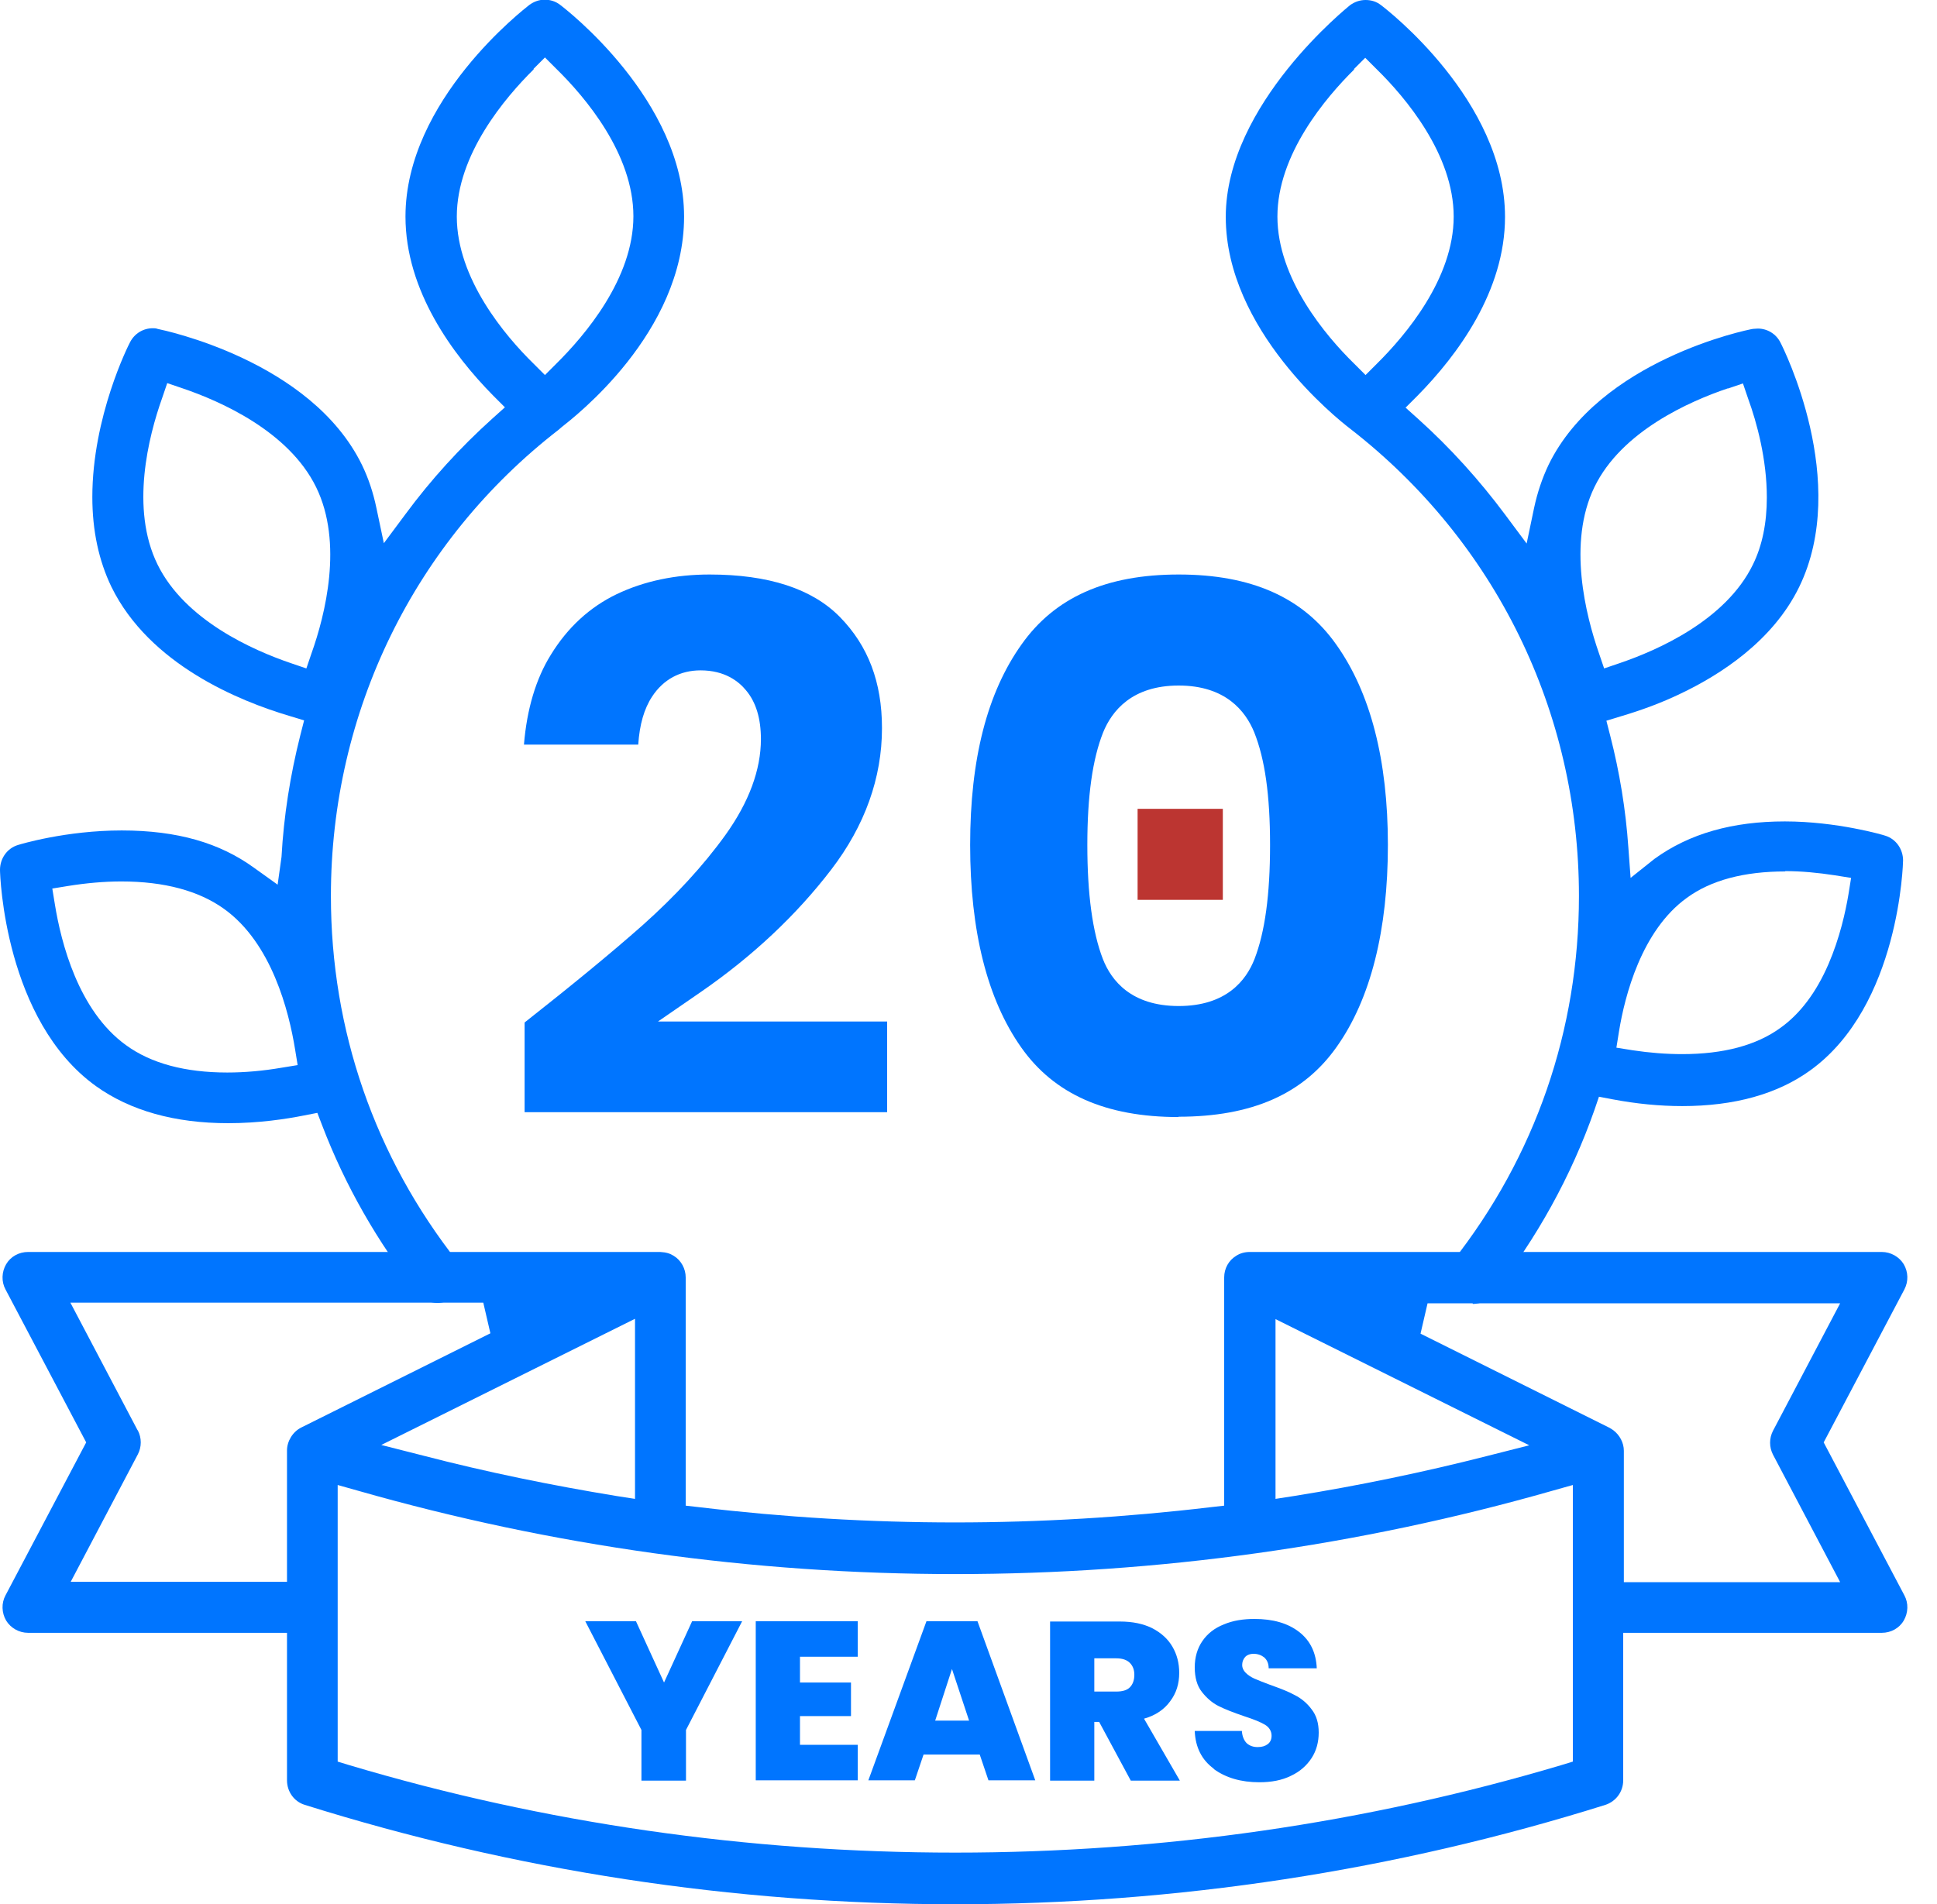
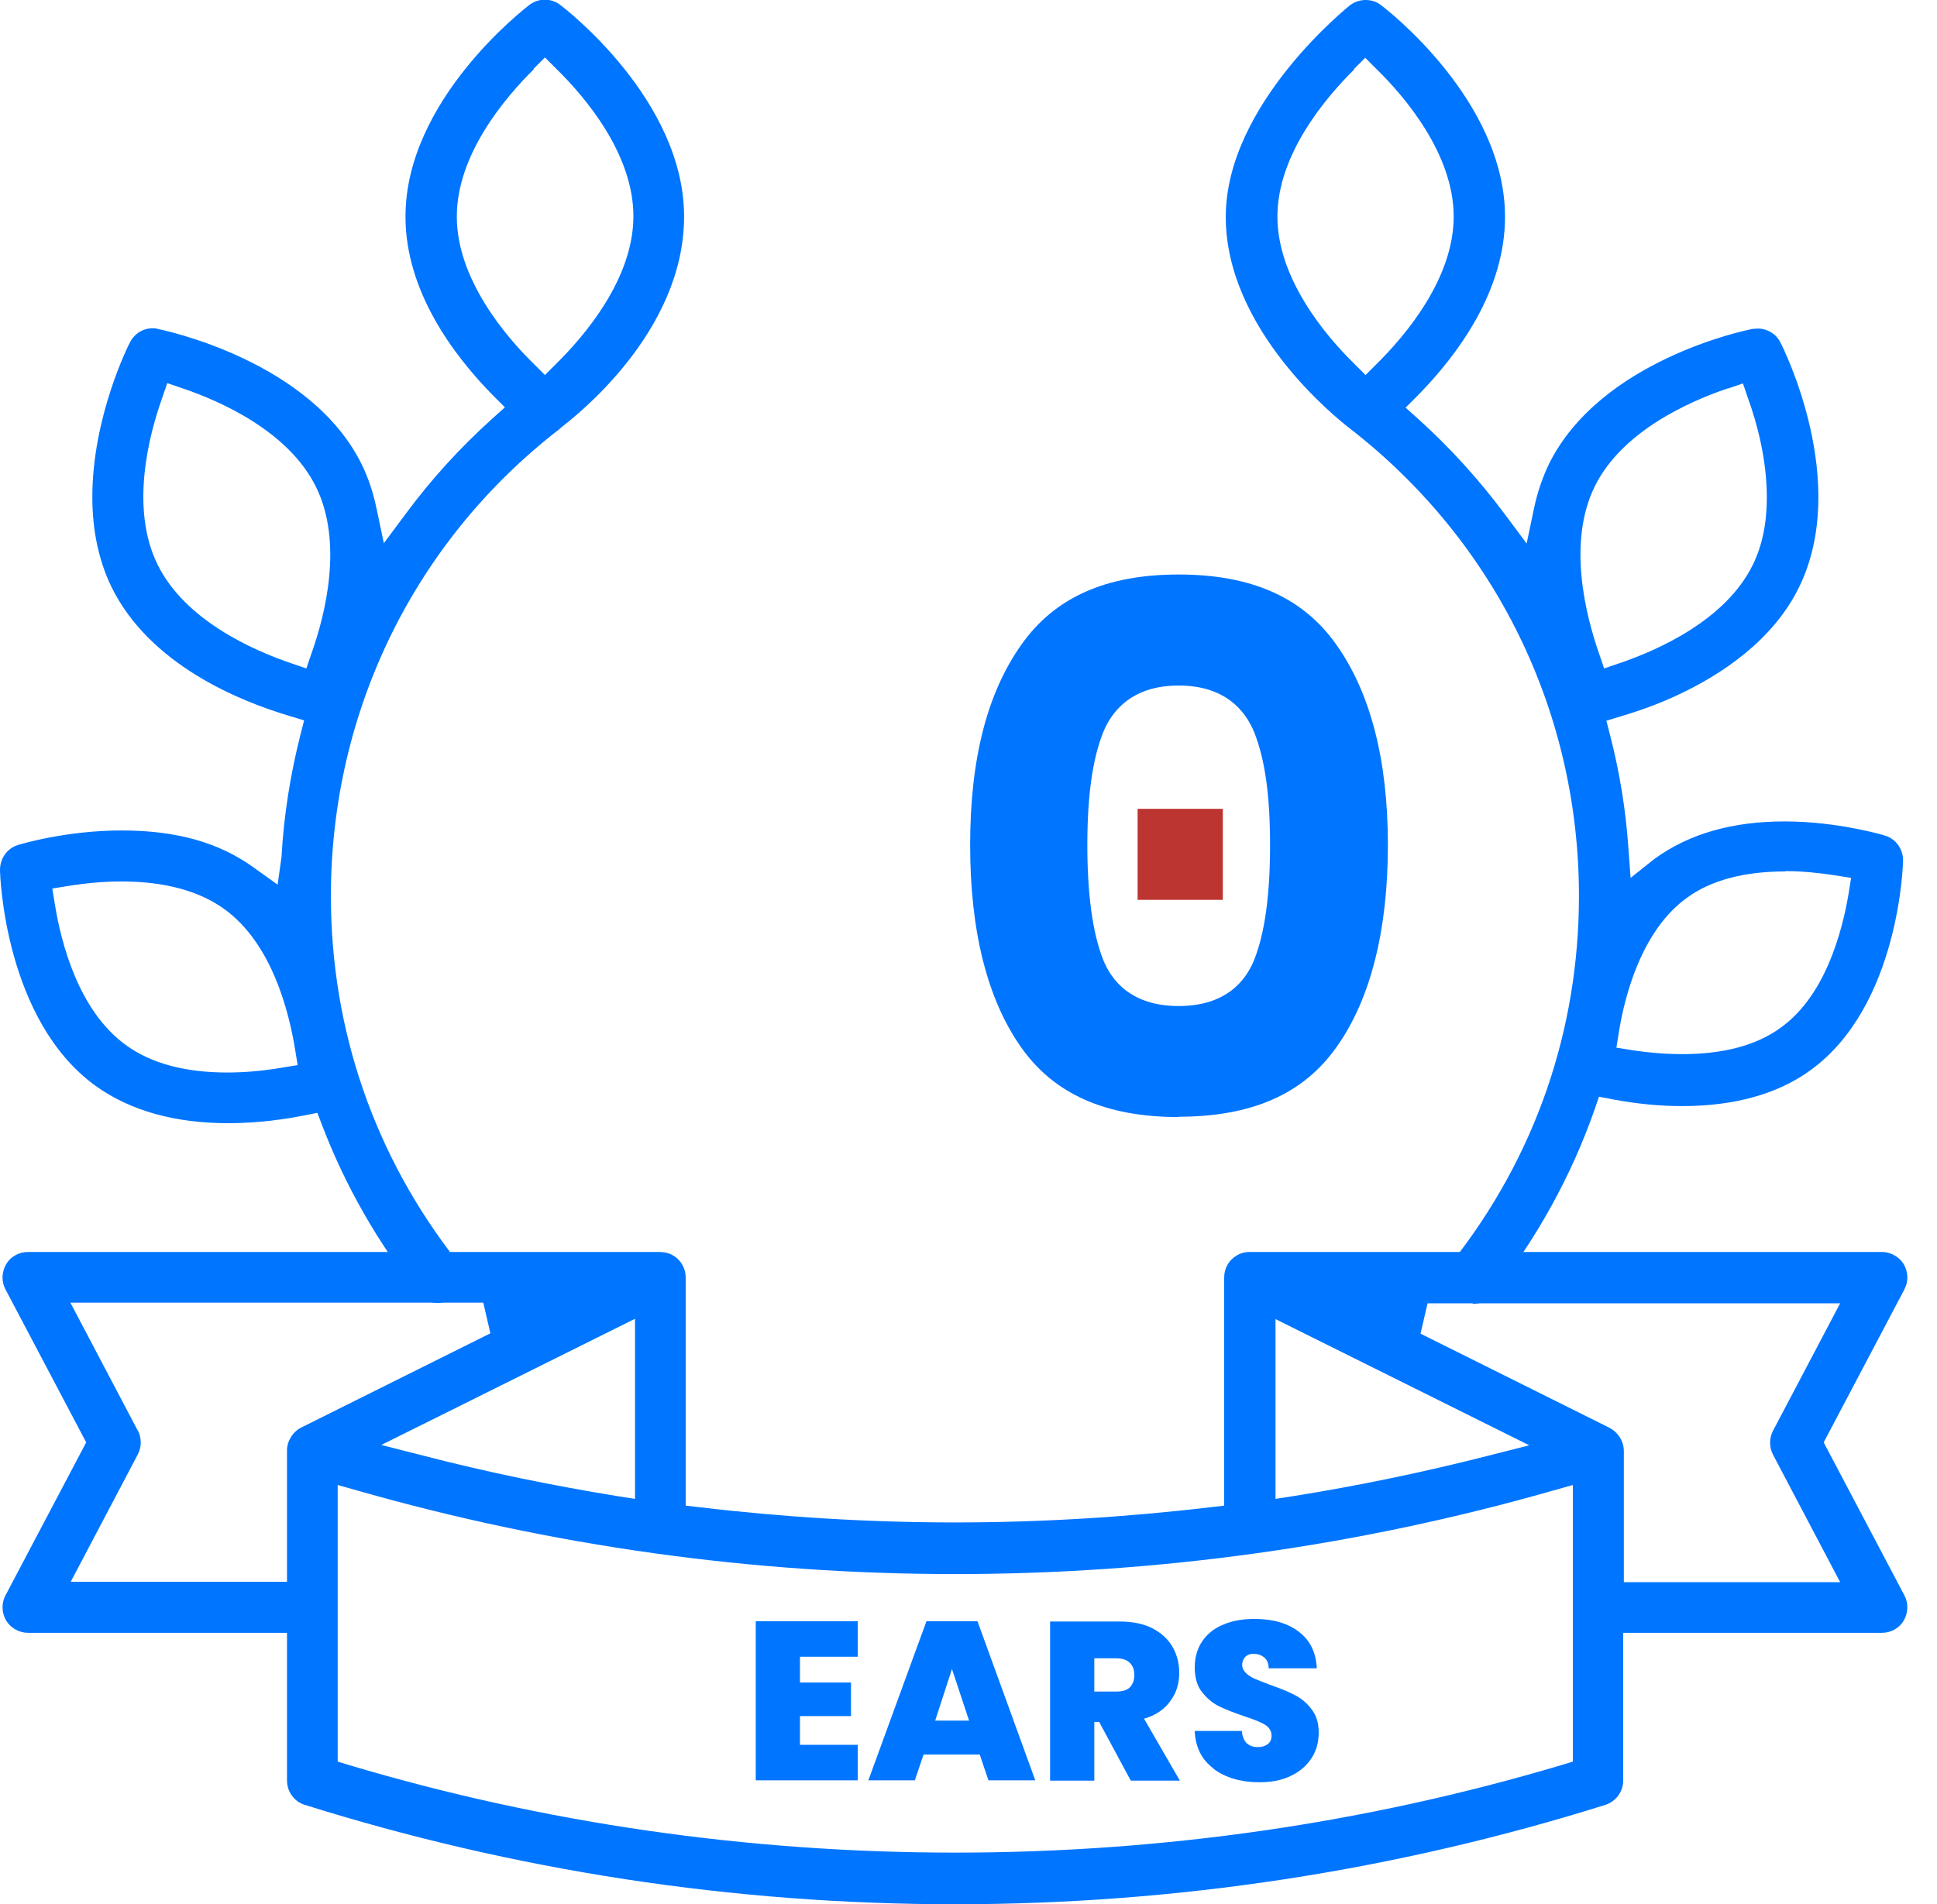
<svg xmlns="http://www.w3.org/2000/svg" width="60" height="59" viewBox="0 0 60 59" fill="none">
  <g id="Layer_1" clip-path="url(#clip0_127_4047)">
    <g id="Group">
-       <path id="Vector" d="M22.989 50.23L21.249 53.6V55.17H19.869V53.6L18.129 50.23H19.699L20.569 52.13L21.439 50.23H22.989Z" fill="#0075FF" />
      <path id="Vector_2" d="M24.78 51.331V52.13H26.36V53.17H24.78V54.06H26.57V55.16H23.41V50.23H26.57V51.331H24.78Z" fill="#0075FF" />
      <path id="Vector_3" d="M30.358 54.361H28.608L28.338 55.16H26.898L28.698 50.23H30.278L32.068 55.16H30.618L30.348 54.361H30.358ZM30.018 53.31L29.488 51.711L28.968 53.31H30.028H30.018Z" fill="#0075FF" />
      <path id="Vector_4" d="M35.027 55.17L34.047 53.35H33.897V55.17H32.527V50.24H34.687C35.087 50.24 35.417 50.31 35.697 50.45C35.967 50.59 36.177 50.78 36.317 51.02C36.457 51.26 36.527 51.53 36.527 51.83C36.527 52.17 36.437 52.46 36.247 52.71C36.067 52.96 35.797 53.15 35.437 53.25L36.547 55.17H35.017H35.027ZM33.897 52.41H34.577C34.767 52.41 34.907 52.37 34.997 52.28C35.087 52.19 35.137 52.06 35.137 51.89C35.137 51.73 35.087 51.61 34.997 51.52C34.907 51.43 34.767 51.38 34.577 51.38H33.897V52.41Z" fill="#0075FF" />
      <path id="Vector_5" d="M37.598 54.8C37.228 54.53 37.028 54.14 37.008 53.63H38.468C38.478 53.8 38.538 53.93 38.618 54.01C38.708 54.09 38.818 54.13 38.958 54.13C39.088 54.13 39.188 54.1 39.268 54.04C39.348 53.98 39.388 53.89 39.388 53.78C39.388 53.64 39.318 53.52 39.188 53.44C39.058 53.36 38.838 53.27 38.528 53.17C38.208 53.06 37.948 52.96 37.748 52.86C37.548 52.76 37.378 52.61 37.228 52.42C37.078 52.23 37.008 51.97 37.008 51.66C37.008 51.35 37.088 51.07 37.248 50.84C37.408 50.61 37.628 50.44 37.908 50.33C38.188 50.21 38.508 50.16 38.858 50.16C39.428 50.16 39.888 50.29 40.238 50.56C40.588 50.83 40.768 51.21 40.788 51.69H39.298C39.298 51.54 39.248 51.43 39.158 51.35C39.068 51.28 38.958 51.24 38.828 51.24C38.728 51.24 38.638 51.27 38.578 51.33C38.518 51.39 38.478 51.48 38.478 51.59C38.478 51.68 38.518 51.76 38.588 51.83C38.658 51.9 38.748 51.96 38.858 52.01C38.968 52.06 39.128 52.12 39.338 52.2C39.648 52.31 39.908 52.41 40.108 52.52C40.308 52.62 40.488 52.77 40.628 52.96C40.778 53.15 40.848 53.39 40.848 53.68C40.848 53.97 40.778 54.24 40.628 54.47C40.478 54.7 40.268 54.89 39.988 55.02C39.708 55.16 39.378 55.22 39.008 55.22C38.438 55.22 37.968 55.08 37.598 54.81V54.8Z" fill="#0075FF" />
    </g>
    <path id="Vector_6" d="M37.878 25.06H35.238V27.88H37.878V25.06Z" fill="#BC3531" />
    <path id="Vector_7" d="M13.56 40.37C13.31 40.37 13.09 40.26 12.94 40.07C11.69 38.48 10.69 36.73 9.98 34.87L9.83 34.48L9.42 34.56C8.87 34.67 8.02 34.8 7.07 34.8C5.41 34.8 4.03 34.41 2.97 33.65C0.15 31.62 0 27.14 0 26.95C0 26.6 0.22 26.28 0.56 26.18C0.62 26.16 2.04 25.73 3.77 25.73C5.5 25.73 6.81 26.12 7.86 26.88L8.6 27.41L8.72 26.55C8.79 25.28 8.99 24.02 9.3 22.79L9.42 22.32L8.96 22.18C7.41 21.72 4.63 20.59 3.45 18.18C3.06 17.37 2.86 16.44 2.86 15.4C2.86 12.91 3.98 10.69 4.03 10.6C4.17 10.33 4.44 10.17 4.73 10.17C4.78 10.17 4.83 10.17 4.88 10.19C5.07 10.23 9.63 11.17 11.21 14.4C11.41 14.81 11.56 15.26 11.66 15.74L11.89 16.83L12.56 15.93C13.35 14.86 14.25 13.87 15.25 12.97L15.64 12.62L15.27 12.25C14.03 10.99 12.56 9.01 12.56 6.71C12.56 3.1 16.25 0.27 16.4 0.15C16.54 0.05 16.7 -0.01 16.87 -0.01C17.04 -0.01 17.21 0.04 17.35 0.15C17.51 0.27 21.19 3.1 21.19 6.71C21.19 10.32 17.78 12.93 17.39 13.24L17.31 13.31C12.84 16.77 10.25 22.05 10.25 27.76C10.25 31.92 11.61 35.84 14.17 39.09C14.3 39.26 14.36 39.46 14.33 39.67C14.3 39.88 14.2 40.07 14.03 40.2C13.89 40.31 13.72 40.37 13.54 40.37H13.56ZM3.76 27.31C3.23 27.31 2.67 27.36 2.11 27.45L1.62 27.53L1.7 28.02C1.89 29.19 2.42 31.31 3.9 32.38C4.68 32.95 5.74 33.23 7.04 33.23C7.58 33.23 8.15 33.18 8.73 33.08L9.22 33L9.14 32.51C8.95 31.34 8.42 29.22 6.94 28.16C6.16 27.6 5.09 27.31 3.76 27.31ZM5.02 12.34C4.6 13.52 4.03 15.76 4.88 17.49C5.73 19.22 7.84 20.15 9.02 20.55L9.49 20.71L9.65 20.24C10.07 19.06 10.64 16.82 9.79 15.09C8.94 13.36 6.83 12.43 5.65 12.03L5.18 11.87L5.02 12.34ZM16.53 2.15C15.64 3.03 14.15 4.79 14.15 6.71C14.15 8.63 15.64 10.4 16.53 11.27L16.88 11.62L17.23 11.27C18.12 10.39 19.62 8.63 19.62 6.7C19.62 4.77 18.13 3.01 17.23 2.13L16.88 1.78L16.53 2.13V2.15Z" fill="#0075FF" />
    <path id="Vector_8" d="M45.619 40.37C45.439 40.37 45.269 40.31 45.129 40.2C44.959 40.07 44.859 39.88 44.829 39.67C44.809 39.46 44.859 39.25 44.989 39.09C47.559 35.83 48.909 31.91 48.909 27.76C48.909 22.06 46.329 16.78 41.819 13.28C41.399 12.96 37.969 10.22 37.969 6.72C37.969 3.22 41.789 0.19 41.819 0.16C41.959 0.06 42.119 0 42.299 0C42.479 0 42.639 0.05 42.779 0.16C42.939 0.28 46.619 3.11 46.619 6.72C46.619 9.02 45.149 11 43.909 12.26L43.539 12.63L43.929 12.98C44.929 13.88 45.829 14.88 46.619 15.94L47.289 16.84L47.519 15.74C47.619 15.27 47.769 14.82 47.969 14.4C49.549 11.16 54.099 10.22 54.299 10.19C54.349 10.19 54.399 10.18 54.449 10.18C54.749 10.18 55.019 10.35 55.149 10.61C55.239 10.78 57.319 14.93 55.729 18.19C54.909 19.87 53.279 20.91 52.059 21.49C51.479 21.77 50.859 22 50.219 22.19L49.759 22.33L49.879 22.8C50.169 23.93 50.359 25.09 50.439 26.25L50.509 27.2L51.249 26.61C52.339 25.82 53.679 25.45 55.289 25.45C56.899 25.45 58.339 25.87 58.389 25.89C58.729 25.99 58.949 26.31 58.949 26.66C58.949 26.71 58.849 31.16 56.079 33.16C55.059 33.9 53.719 34.27 52.109 34.27C51.409 34.27 50.689 34.2 49.949 34.06L49.529 33.98L49.389 34.39C48.669 36.44 47.609 38.36 46.239 40.1C46.089 40.29 45.859 40.4 45.619 40.4V40.37ZM55.299 27C54.029 27 52.999 27.27 52.249 27.82C50.849 28.83 50.329 30.85 50.149 31.96L50.069 32.46L50.569 32.54C51.099 32.62 51.609 32.66 52.109 32.66C53.379 32.66 54.409 32.39 55.159 31.84C55.759 31.41 56.259 30.75 56.639 29.87C56.989 29.06 57.169 28.24 57.259 27.7L57.339 27.2L56.839 27.12C56.319 27.04 55.799 26.99 55.299 26.99V27ZM53.529 12.03C52.339 12.43 50.229 13.36 49.389 15.09C48.549 16.82 49.119 19.06 49.529 20.24L49.689 20.71L50.159 20.55C51.339 20.15 53.459 19.22 54.299 17.49C54.589 16.9 54.729 16.2 54.729 15.41C54.729 14.23 54.419 13.09 54.149 12.35L53.989 11.88L53.519 12.04L53.529 12.03ZM41.949 2.15C41.059 3.03 39.569 4.79 39.569 6.71C39.569 8.63 41.059 10.4 41.949 11.27L42.299 11.62L42.649 11.27C43.539 10.39 45.029 8.63 45.029 6.71C45.029 4.79 43.539 3.02 42.639 2.14L42.289 1.79L41.939 2.14L41.949 2.15Z" fill="#0075FF" />
    <path id="Vector_9" d="M29.59 59C22.72 59 15.94 57.96 9.44 55.92C9.11 55.82 8.89 55.51 8.89 55.16V50.59H0.87C0.59 50.59 0.33 50.44 0.19 50.21C0.05 49.97 0.04 49.67 0.17 49.43L2.67 44.69L0.17 39.95C0.04 39.71 0.05 39.41 0.19 39.17C0.33 38.93 0.59 38.79 0.87 38.79H20.45C20.64 38.8 20.76 38.84 20.87 38.91C21.1 39.05 21.24 39.31 21.24 39.58V46.65L21.68 46.7C24.29 47.01 26.95 47.17 29.58 47.17C32.21 47.17 34.87 47.01 37.48 46.7L37.92 46.65V39.58C37.92 39.3 38.06 39.05 38.29 38.91C38.41 38.83 38.56 38.79 38.71 38.79H58.29C58.57 38.79 58.83 38.94 58.97 39.17C59.11 39.41 59.12 39.7 58.99 39.95L56.49 44.69L58.99 49.43C59.12 49.67 59.11 49.97 58.97 50.21C58.83 50.45 58.57 50.59 58.29 50.59H50.28V55.16C50.28 55.51 50.06 55.81 49.73 55.92C43.23 57.96 36.44 59 29.58 59H29.59ZM10.46 54.58L10.82 54.69C16.86 56.49 23.18 57.4 29.59 57.4C36 57.4 42.31 56.49 48.36 54.69L48.72 54.58V46.01L48.08 46.19C42.09 47.9 35.87 48.77 29.59 48.77C23.31 48.77 17.09 47.9 11.1 46.19L10.46 46.01V54.58ZM44 41.32L49.86 44.24C49.91 44.27 49.94 44.29 49.97 44.31C50.17 44.46 50.3 44.7 50.3 44.95V49.02H57L54.92 45.07C54.8 44.84 54.8 44.56 54.92 44.33L57 40.38H44.22L44 41.33V41.32ZM4.27 44.32C4.39 44.55 4.39 44.83 4.27 45.06L2.19 49.01H8.89V44.94C8.89 44.65 9.07 44.36 9.33 44.23L15.19 41.31L14.97 40.36H2.18L4.26 44.31L4.27 44.32ZM11.81 44.77L13.11 45.1C15.07 45.61 17.08 46.02 19.09 46.35L19.67 46.44V40.86L11.81 44.77ZM39.51 46.44L40.09 46.35C42.09 46.03 44.11 45.61 46.07 45.11L47.37 44.78L39.51 40.87V46.45V46.44Z" fill="#0075FF" />
-     <path id="Vector_10" d="M16.25 34.46V31.68C17.71 30.53 18.941 29.52 19.901 28.67C20.91 27.77 21.78 26.83 22.471 25.87C23.201 24.85 23.57 23.85 23.57 22.9C23.57 22.27 23.421 21.76 23.11 21.39C22.881 21.11 22.451 20.77 21.701 20.77C21.07 20.77 20.55 21.05 20.201 21.58C19.951 21.96 19.811 22.45 19.77 23.07H16.23C16.32 21.97 16.601 21.03 17.061 20.29C17.581 19.44 18.27 18.81 19.101 18.41C19.96 18 20.93 17.8 21.98 17.8C23.8 17.8 25.16 18.24 26.02 19.12C26.89 20.01 27.32 21.13 27.32 22.56C27.32 24.1 26.791 25.58 25.75 26.94C24.671 28.35 23.311 29.63 21.701 30.74L20.381 31.65H27.48V34.46H16.241H16.25Z" fill="#0075FF" />
    <path id="Vector_11" d="M36.511 34.61C34.251 34.61 32.651 33.9 31.631 32.45C30.581 30.96 30.051 28.85 30.051 26.18C30.051 23.51 30.581 21.46 31.641 19.97C32.671 18.51 34.261 17.8 36.511 17.8C38.761 17.8 40.361 18.51 41.391 19.97C42.451 21.46 42.991 23.55 42.991 26.18C42.991 28.81 42.461 30.95 41.401 32.44C40.371 33.9 38.771 34.6 36.501 34.6L36.511 34.61ZM36.511 21.24C35.061 21.24 34.441 22.03 34.171 22.69C33.841 23.52 33.681 24.66 33.681 26.18C33.681 27.7 33.841 28.88 34.161 29.71C34.421 30.38 35.041 31.17 36.511 31.17C37.981 31.17 38.601 30.38 38.861 29.71C39.181 28.88 39.341 27.73 39.341 26.18C39.341 24.63 39.181 23.52 38.851 22.69C38.581 22.03 37.961 21.24 36.511 21.24Z" fill="#0075FF" />
  </g>
  <defs>
    <clipPath id="clip0_127_4047">
      <rect width="59.1" height="59" fill="white" />
    </clipPath>
  </defs>
</svg>